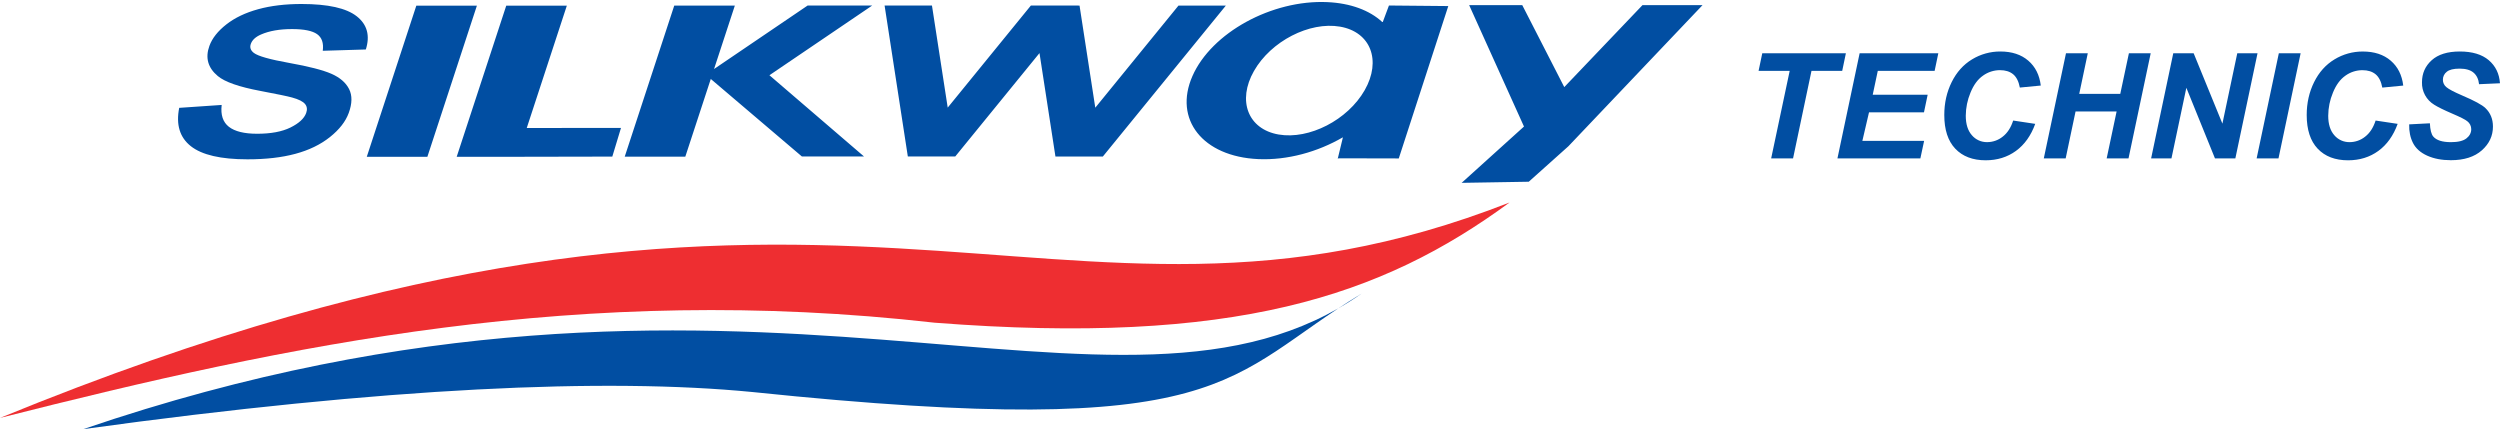
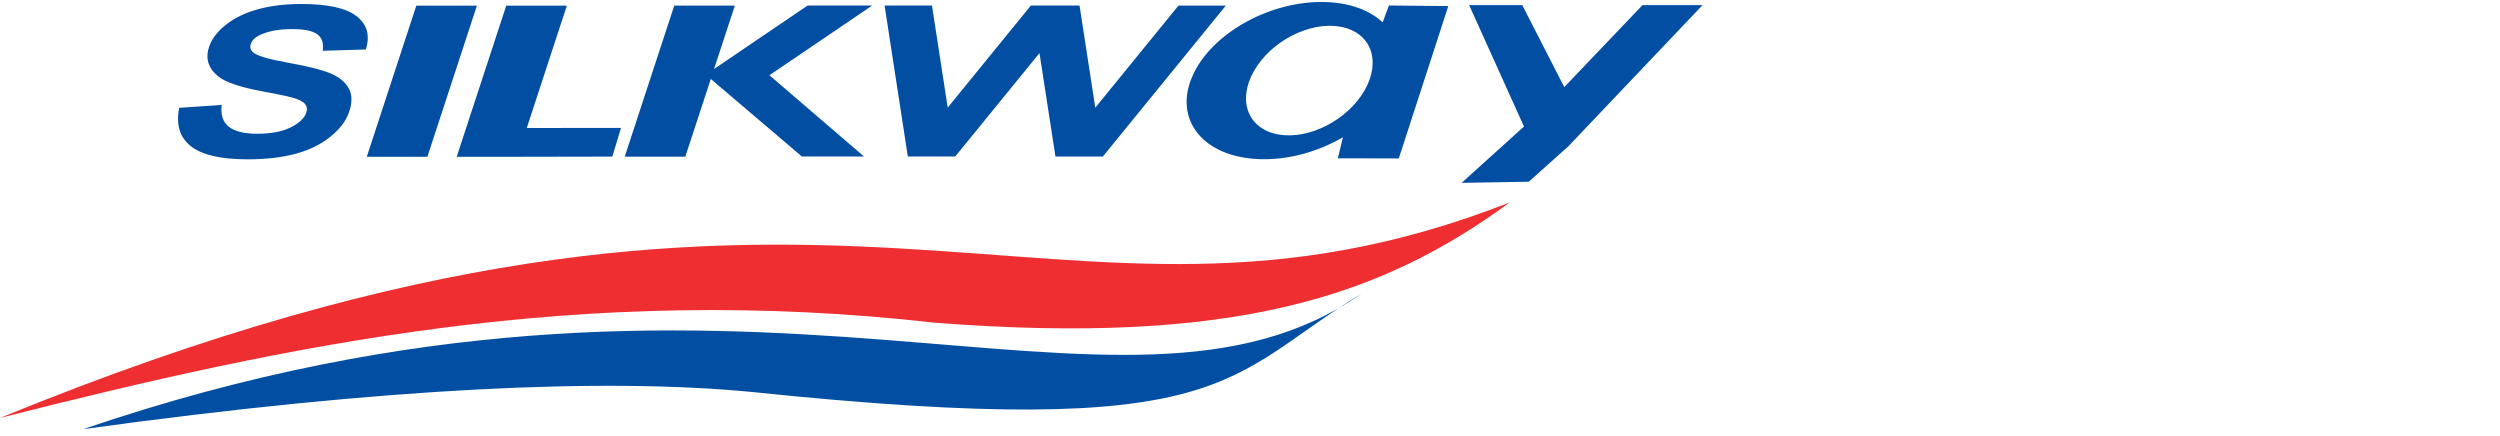
<svg xmlns="http://www.w3.org/2000/svg" width="281" height="49" viewBox="0 0 281 49" fill="none">
  <g clip-path="url(#clip0)">
    <path fill-rule="evenodd" clip-rule="evenodd" d="M58.142 17.622H51.332L56.901 0.638H63.711L59.206 14.387L69.8 14.377L68.823 17.601L58.142 17.622ZM77.028 17.611H70.219L75.786 0.627H82.597L77.028 17.611ZM98.039 0.619H90.782L80.259 7.758L79.891 8.874L90.132 17.587H97.113L86.484 8.457L98.039 0.619ZM20.142 12.122L24.917 11.796C24.786 12.912 25.056 13.73 25.727 14.252C26.393 14.771 27.45 15.034 28.906 15.034C30.445 15.034 31.693 14.802 32.642 14.335C33.59 13.868 34.183 13.329 34.412 12.707C34.558 12.309 34.516 11.969 34.286 11.69C34.057 11.411 33.579 11.164 32.831 10.96C32.326 10.818 31.135 10.575 29.272 10.221C26.872 9.769 25.277 9.213 24.485 8.551C23.368 7.624 23.052 6.492 23.538 5.156C23.851 4.295 24.485 3.495 25.443 2.744C26.4 1.993 27.594 1.427 29.023 1.034C30.452 0.641 32.076 0.449 33.896 0.449C36.873 0.449 38.94 0.913 40.109 1.84C41.277 2.767 41.608 4.009 41.12 5.561L36.279 5.708C36.392 4.841 36.179 4.217 35.642 3.838C35.105 3.459 34.166 3.269 32.826 3.268C31.436 3.268 30.271 3.469 29.338 3.878C28.736 4.138 28.356 4.486 28.196 4.923C28.05 5.323 28.163 5.665 28.534 5.948C29.004 6.309 30.332 6.685 32.52 7.076C34.707 7.467 36.281 7.872 37.241 8.29C38.202 8.711 38.866 9.28 39.236 10.007C39.605 10.735 39.587 11.63 39.199 12.694C38.847 13.66 38.141 14.565 37.08 15.41C36.019 16.254 34.724 16.881 33.195 17.291C31.666 17.704 29.872 17.91 27.812 17.908C24.818 17.908 22.697 17.416 21.45 16.431C20.202 15.445 19.767 14.009 20.142 12.122ZM99.428 0.619H104.752L106.523 12.095L115.873 0.619H121.197L121.188 0.63H121.34L123.11 12.106L132.46 0.63H137.784L123.956 17.598H118.632L116.839 5.967L107.371 17.587H102.04L99.428 0.619ZM143.719 15.119C147.157 15.713 151.488 13.482 153.393 10.134C155.299 6.786 154.057 3.589 150.62 2.995C147.182 2.4 142.851 4.632 140.946 7.979C139.04 11.326 140.278 14.524 143.719 15.119ZM141.426 17.883C144.693 18.031 148.113 17.077 150.936 15.434C150.936 15.434 150.936 15.439 150.936 15.452C150.936 15.465 150.93 15.482 150.925 15.506C150.919 15.53 150.917 15.544 150.912 15.565L150.362 17.839C150.355 17.867 150.411 17.793 150.443 17.793L157.222 17.809L162.787 0.682L156.118 0.619C156.118 0.619 155.433 2.466 155.427 2.467C155.405 2.467 155.363 2.473 155.362 2.472L155.34 2.452C153.947 1.171 151.824 0.357 149.184 0.238C142.956 -0.043 136.17 3.679 134.029 8.552C131.887 13.425 135.19 17.602 141.422 17.883H141.426ZM164.289 20.552L171.296 14.223L165.132 0.574H171.1L175.824 9.791L184.618 0.574H191.368L176.286 16.441L171.833 20.426L164.289 20.552ZM48.037 17.622H41.226L46.794 0.638H53.602L48.037 17.622Z" fill="#014EA2" />
-     <path d="M270.787 13.979L273.12 13.858C273.151 14.595 273.281 15.093 273.501 15.349C273.859 15.77 274.523 15.979 275.487 15.979C276.291 15.979 276.87 15.836 277.229 15.553C277.588 15.27 277.767 14.923 277.767 14.517C277.767 14.345 277.728 14.176 277.651 14.022C277.575 13.867 277.463 13.733 277.325 13.629C277.12 13.452 276.554 13.164 275.628 12.768C274.703 12.372 274.029 12.039 273.604 11.772C273.17 11.508 272.814 11.136 272.573 10.692C272.332 10.249 272.214 9.75 272.231 9.246C272.231 8.25 272.595 7.427 273.323 6.77C274.051 6.112 275.106 5.788 276.482 5.788C277.882 5.788 278.965 6.113 279.732 6.762C280.499 7.415 280.92 8.276 280.998 9.359L278.646 9.464C278.585 8.9 278.379 8.465 278.026 8.165C277.673 7.866 277.154 7.714 276.465 7.714C275.776 7.714 275.302 7.832 275.017 8.069C274.879 8.174 274.767 8.31 274.692 8.465C274.616 8.62 274.578 8.791 274.581 8.963C274.578 9.124 274.613 9.284 274.683 9.429C274.753 9.575 274.855 9.703 274.983 9.802C275.247 10.028 275.835 10.337 276.747 10.73C278.122 11.316 278.994 11.788 279.369 12.155C279.927 12.694 280.207 13.384 280.207 14.227C280.207 15.269 279.791 16.16 278.958 16.898C278.125 17.637 276.965 18.006 275.477 18.007C274.453 18.007 273.565 17.836 272.814 17.495C272.063 17.154 271.532 16.68 271.222 16.073C270.914 15.465 270.769 14.769 270.792 13.977L270.787 13.979ZM267.022 13.55L269.497 13.922C269.014 15.25 268.29 16.264 267.325 16.965C266.359 17.665 265.228 18.016 263.93 18.018C262.472 18.018 261.331 17.583 260.508 16.713C259.685 15.844 259.273 14.581 259.274 12.926C259.274 11.58 259.55 10.353 260.102 9.236C260.655 8.118 261.416 7.269 262.392 6.678C263.35 6.092 264.456 5.785 265.583 5.791C266.874 5.791 267.919 6.133 268.716 6.818C269.513 7.502 269.982 8.436 270.124 9.619L267.771 9.845C267.641 9.157 267.39 8.658 267.019 8.35C266.646 8.043 266.152 7.888 265.533 7.888C264.85 7.889 264.186 8.103 263.632 8.499C263.042 8.909 262.572 9.547 262.222 10.411C261.877 11.236 261.697 12.118 261.692 13.011C261.692 13.958 261.922 14.684 262.38 15.204C262.59 15.451 262.852 15.648 263.149 15.782C263.446 15.915 263.768 15.982 264.094 15.977C264.73 15.977 265.345 15.76 265.839 15.363C266.366 14.958 266.759 14.354 267.017 13.553L267.022 13.55ZM253.645 17.806L256.14 5.99H258.59L256.101 17.806H253.645ZM251.253 17.806H248.964L245.746 9.867L244.071 17.806H241.785L244.274 5.99H246.568L249.799 13.897L251.468 5.99H253.745L251.253 17.806ZM237.907 12.527H233.293L232.18 17.806H229.722L232.216 5.99H234.666L233.705 10.552H238.318L239.288 5.99H241.738L239.244 17.806H236.789L237.907 12.527ZM226.285 13.55L228.76 13.922C228.277 15.25 227.553 16.264 226.588 16.965C225.622 17.665 224.491 18.015 223.194 18.016C221.736 18.016 220.595 17.581 219.772 16.711C218.948 15.841 218.537 14.579 218.538 12.923C218.538 11.578 218.813 10.351 219.366 9.233C219.919 8.116 220.68 7.266 221.655 6.675C222.612 6.09 223.716 5.783 224.842 5.788C226.133 5.788 227.178 6.13 227.975 6.815C228.772 7.499 229.241 8.433 229.383 9.616L227.03 9.841C226.9 9.153 226.649 8.655 226.278 8.347C225.905 8.04 225.411 7.885 224.792 7.885C224.11 7.887 223.446 8.102 222.894 8.498C222.304 8.908 221.834 9.546 221.483 10.41C221.138 11.235 220.958 12.118 220.953 13.01C220.953 13.957 221.183 14.684 221.642 15.203C221.852 15.45 222.114 15.647 222.411 15.781C222.707 15.915 223.03 15.981 223.356 15.976C223.991 15.976 224.607 15.759 225.1 15.363C225.628 14.958 226.022 14.354 226.28 13.553L226.285 13.55ZM206.528 17.806L209.022 5.99H217.866L217.452 7.965H211.063L210.494 10.648H216.669L216.255 12.623H210.078L209.33 15.831H216.272L215.849 17.806H206.528ZM201.539 17.806H199.078L201.161 7.965H197.664L198.078 5.99H207.477L207.064 7.965H203.611L201.539 17.806Z" fill="#014EA2" />
    <path fill-rule="evenodd" clip-rule="evenodd" d="M9.391 48.223C84.418 22.641 125.743 52.081 153.042 33.001C137.513 42.405 138.711 49.693 84.534 44.06C68.124 42.466 43.589 43.517 9.391 48.227" fill="#014EA2" />
    <path fill-rule="evenodd" clip-rule="evenodd" d="M0 46.975C94.955 8.064 117.675 43.123 169.675 22.759C155.301 33.305 138.752 38.888 105.036 36.27C65.299 31.773 32.711 38.688 0 46.975Z" fill="#EE2E31" />
  </g>
  <defs>
    <clipPath id="clip0">
      <rect width="281" height="48" fill="white" transform="translate(0 0.223)" />
    </clipPath>
  </defs>
</svg>